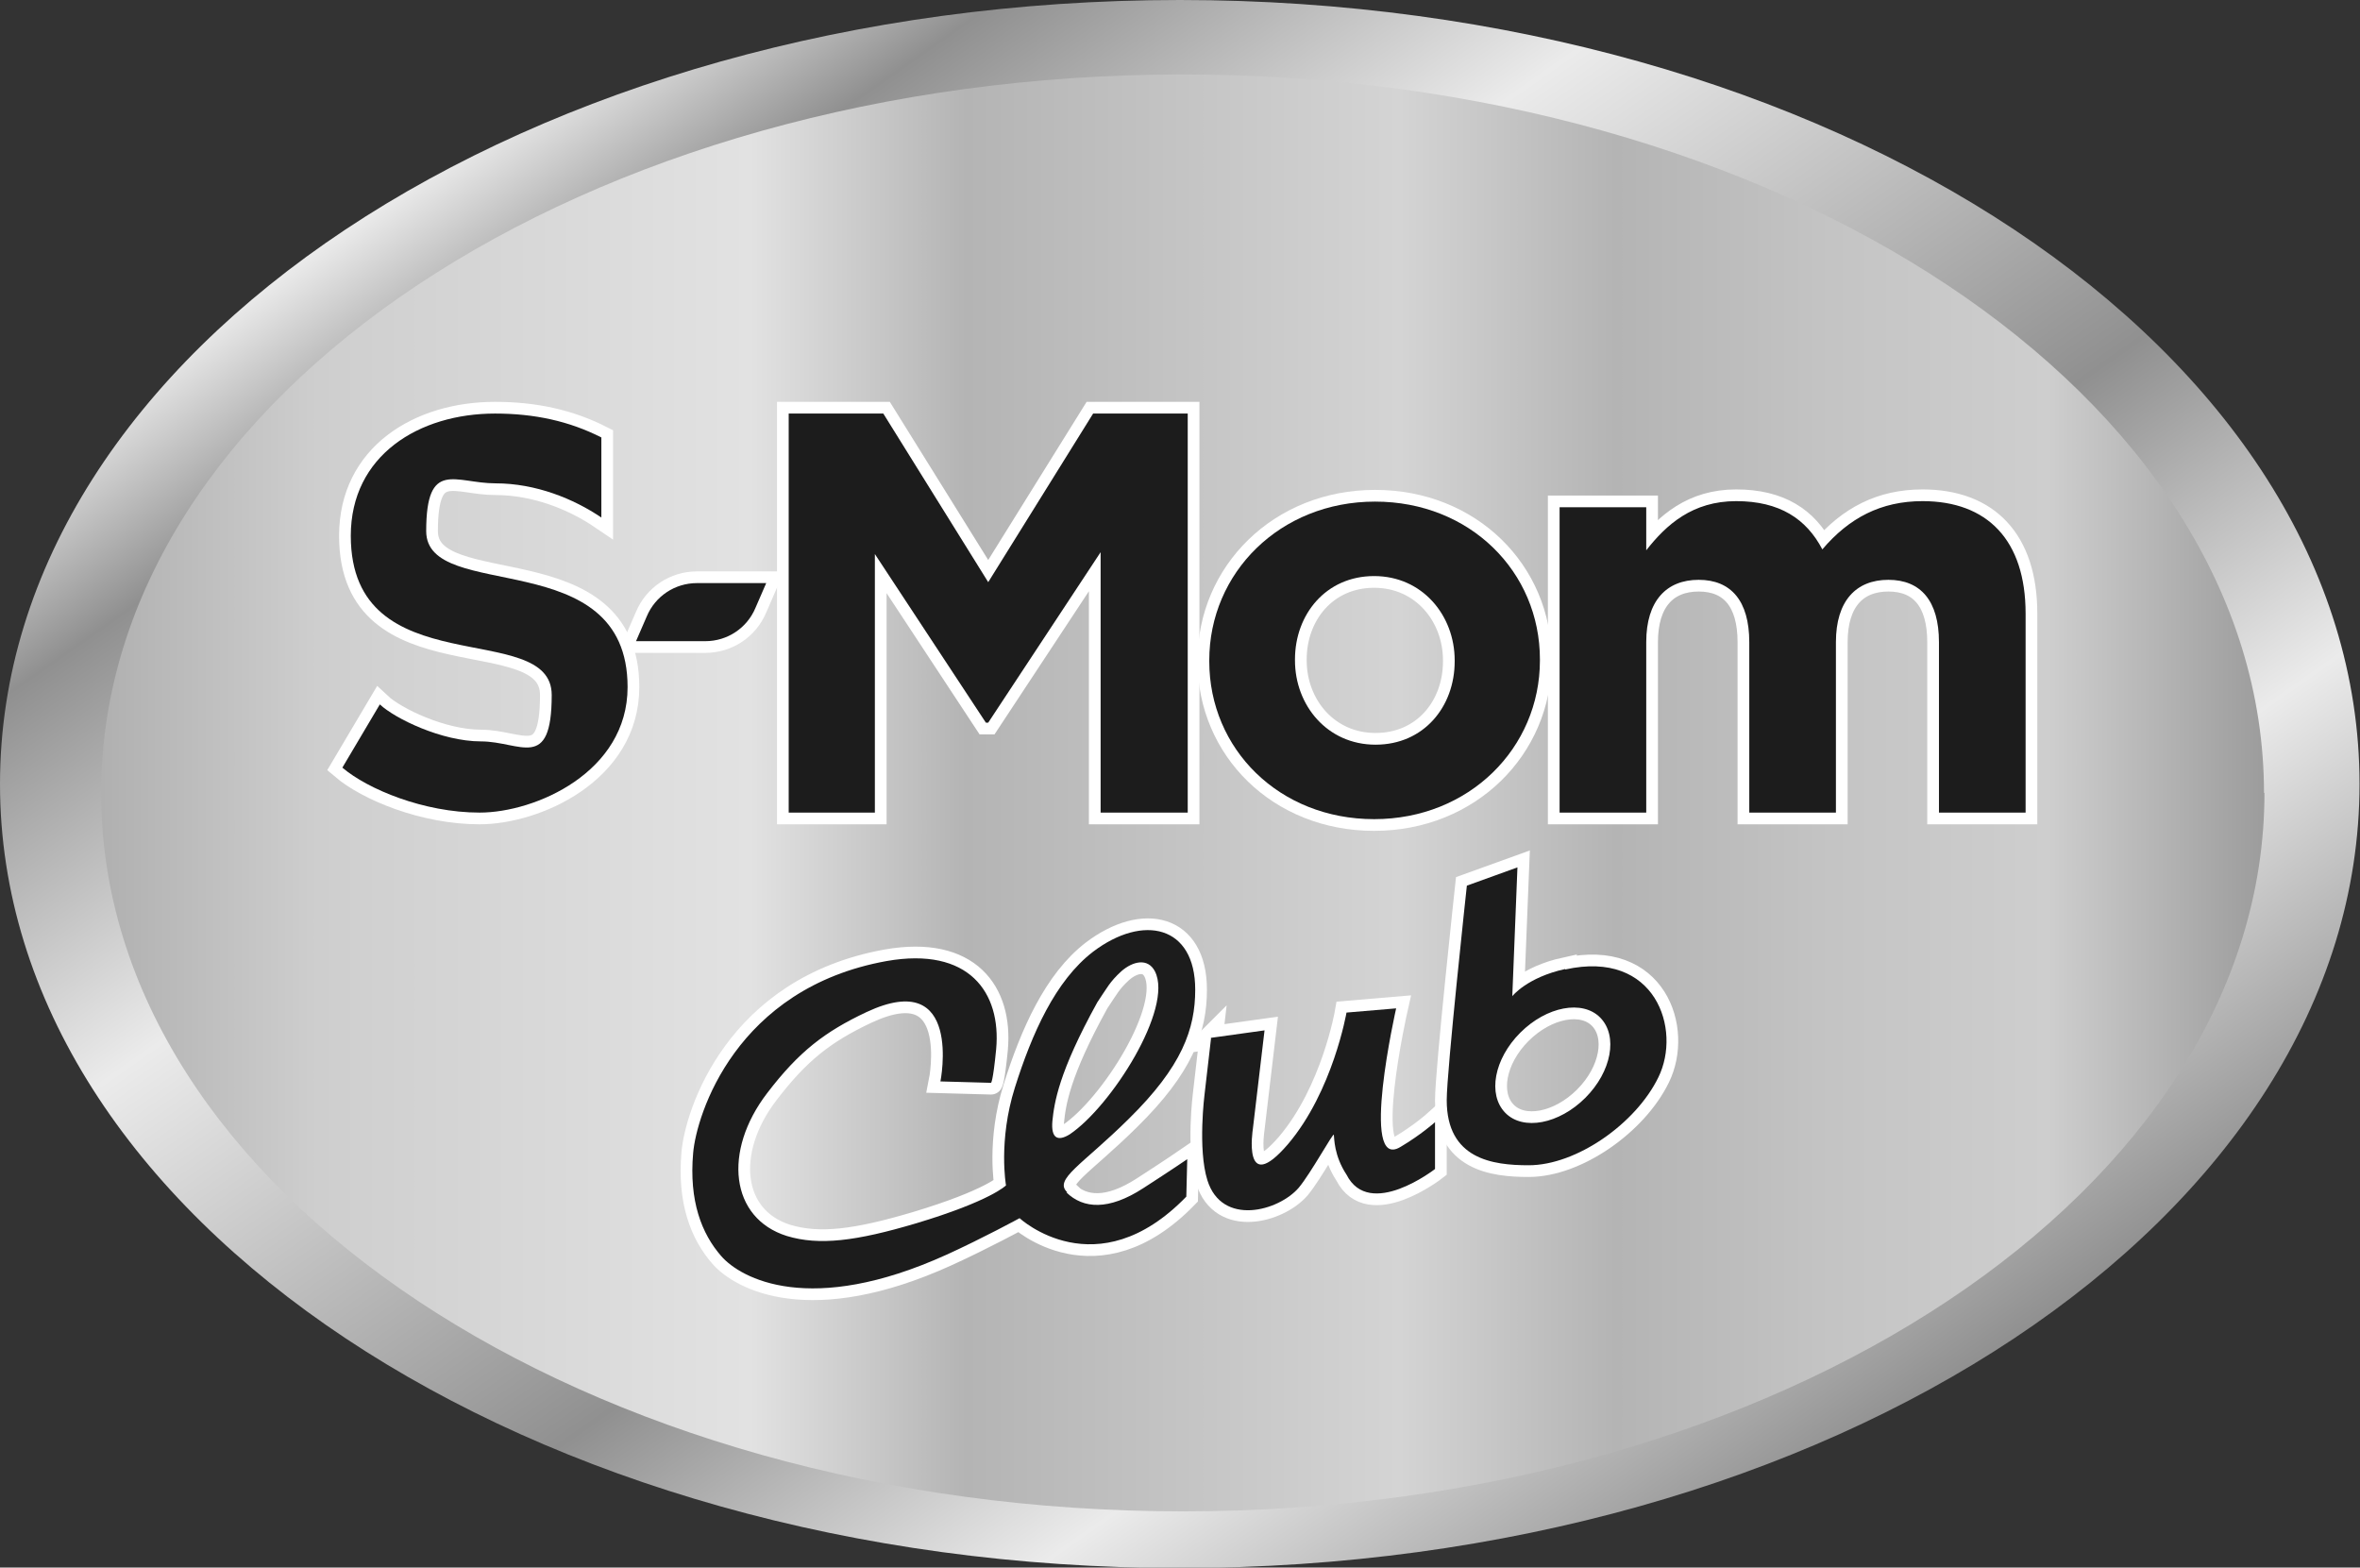
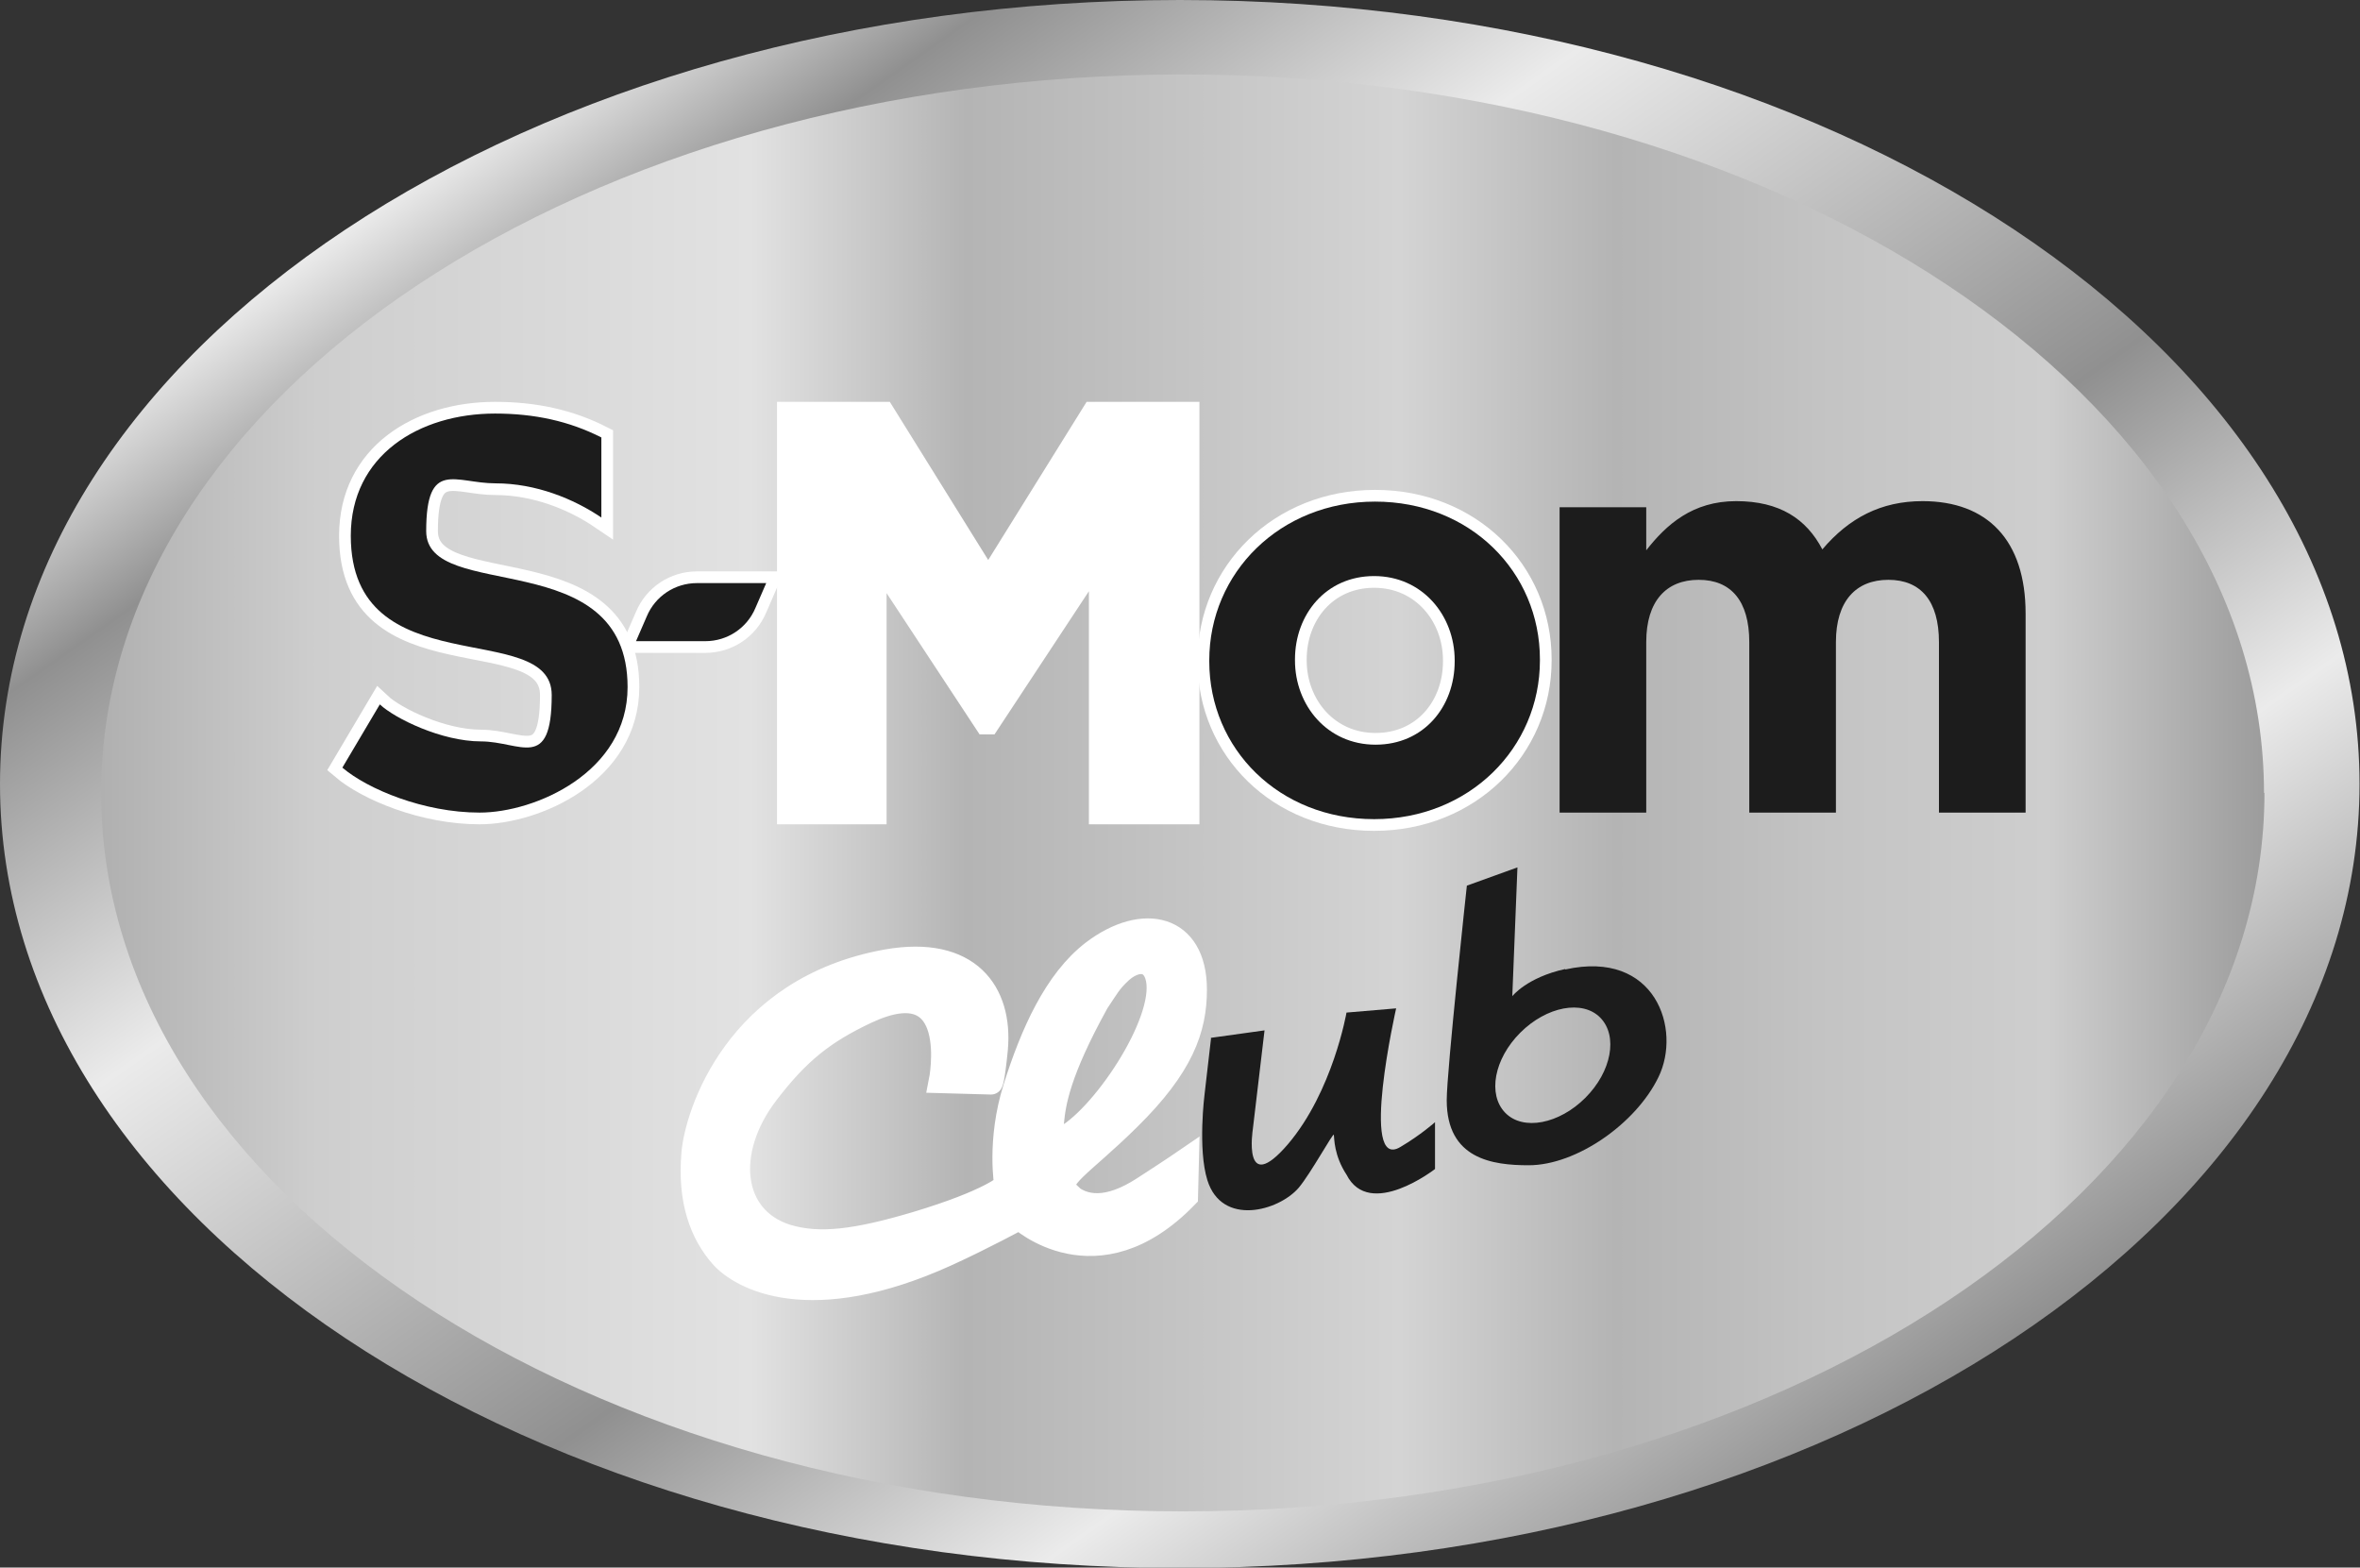
<svg xmlns="http://www.w3.org/2000/svg" id="Layer_2" version="1.1" viewBox="0 0 503.9 334.7">
  <rect x="0" y="0" width="503.9" height="334.7" fill="#333333" stroke="none" />
  <defs>
    <style>
      .st0 {
        fill: url(#linear-gradient1);
      }

      .st1 {
        fill: none;
      }

      .st1, .st2 {
        stroke: #fff;
        stroke-miterlimit: 10;
        stroke-width: 5px;
      }

      .st3 {
        fill: #1c1c1c;
      }

      .st4 {
        fill: url(#linear-gradient);
      }

      .st5, .st2 {
        fill: #fff;
      }
    </style>
    <linearGradient id="linear-gradient" x1="137.7" y1="331.8" x2="366.2" y2="5.5" gradientTransform="translate(0 336) scale(1 -1)" gradientUnits="userSpaceOnUse">
      <stop offset="0" stop-color="#ebebeb" />
      <stop offset=".1" stop-color="#909090" />
      <stop offset=".3" stop-color="#ebebeb" />
      <stop offset=".6" stop-color="#909090" />
      <stop offset=".8" stop-color="#ebebeb" />
      <stop offset="1" stop-color="#909090" />
    </linearGradient>
    <linearGradient id="linear-gradient1" x1="21.6" y1="166.7" x2="483.5" y2="166.7" gradientTransform="translate(0 336) scale(1 -1)" gradientUnits="userSpaceOnUse">
      <stop offset="0" stop-color="#9c9c9c" />
      <stop offset="0" stop-color="#b0b0b0" />
      <stop offset=".1" stop-color="#cecece" />
      <stop offset=".3" stop-color="#e2e2e2" />
      <stop offset=".4" stop-color="#b4b4b4" />
      <stop offset=".6" stop-color="#d4d4d4" />
      <stop offset=".7" stop-color="#b4b4b4" />
      <stop offset=".8" stop-color="#c4c4c4" />
      <stop offset=".9" stop-color="#cecece" />
      <stop offset="1" stop-color="#9c9c9c" />
    </linearGradient>
  </defs>
  <g id="Layer_1-2">
    <path class="st4" d="M0,167.4c0,92.4,112.8,167.4,251.9,167.4s251.9-74.9,251.9-167.4S391.1,0,251.9,0,0,74.9,0,167.4" />
    <path class="st0" d="M483.5,169.3c0,84.7-103.4,153.4-230.9,153.4S21.6,254.1,21.6,169.3,125,15.9,252.5,15.9s230.9,68.7,230.9,153.4" />
    <g>
      <path class="st1" d="M161.3,129.8l2.3-5.3h-14.8c-4.7,0-8.9,2.8-10.7,7.1l-2.3,5.3h14.8c4.7,0,8.9-2.8,10.7-7.1" />
      <path class="st5" d="M161.3,129.8l2.3-5.3h-14.8c-4.7,0-8.9,2.8-10.7,7.1l-2.3,5.3h14.8c4.7,0,8.9-2.8,10.7-7.1" />
    </g>
    <g>
      <path class="st1" d="M73.1,163.9c5.4,4.6,17.4,9.6,29.3,9.6s31.6-8.6,31.6-26.8c0-30.8-43-17.8-43-33.3s6.2-10.2,14.8-10.2,16.7,3.3,22.6,7.3v-17.1c-6.9-3.5-14.3-5.1-22.7-5.1-16.2,0-30.8,8.9-30.8,26.1,0,32.2,42.9,17.5,42.9,34s-6.7,9.9-15.1,9.9-18.4-4.9-21.6-7.9l-8,13.5h0Z" />
      <path class="st5" d="M73.1,163.9c5.4,4.6,17.4,9.6,29.3,9.6s31.6-8.6,31.6-26.8c0-30.8-43-17.8-43-33.3s6.2-10.2,14.8-10.2,16.7,3.3,22.6,7.3v-17.1c-6.9-3.5-14.3-5.1-22.7-5.1-16.2,0-30.8,8.9-30.8,26.1,0,32.2,42.9,17.5,42.9,34s-6.7,9.9-15.1,9.9-18.4-4.9-21.6-7.9l-8,13.5h0Z" />
    </g>
    <path class="st2" d="M168.4,88.3h20.2l22.4,36,22.4-36h20.2v85.2h-18.6v-55.6l-24,36.4h-.5l-23.7-36v55.2h-18.4v-85.2h0Z" />
    <path class="st2" d="M258.2,141.2v-.2c0-18.7,15.1-33.9,35.4-33.9s35.2,15,35.2,33.7v.2c0,18.7-15.1,33.9-35.4,33.9s-35.2-15-35.2-33.7h0ZM310.6,141.2v-.2c0-9.6-6.9-18-17.2-18s-16.9,8.2-16.9,17.8v.2c0,9.6,6.9,18,17.2,18s16.9-8.1,16.9-17.8h0Z" />
-     <path class="st2" d="M333,108.3h18.5v9.2c4.3-5.5,9.9-10.5,19.2-10.5s15,3.8,18.4,10.3c5.7-6.7,12.5-10.3,21.4-10.3,13.8,0,22,8.3,22,24v42.5h-18.5v-36.4c0-8.8-3.9-13.3-10.8-13.3s-11.2,4.5-11.2,13.3v36.4h-18.5v-36.4c0-8.8-3.9-13.3-10.8-13.3s-11.2,4.5-11.2,13.3v36.4h-18.5v-65.2h0Z" />
    <path class="st3" d="M161.3,129.8l2.3-5.3h-14.8c-4.7,0-8.9,2.8-10.7,7.1l-2.3,5.3h14.8c4.7,0,8.9-2.8,10.7-7.1" />
    <path class="st3" d="M73.1,163.9c5.4,4.6,17.4,9.6,29.3,9.6s31.6-8.6,31.6-26.8c0-30.8-43-17.8-43-33.3s6.2-10.2,14.8-10.2,16.7,3.3,22.6,7.3v-17.1c-6.9-3.5-14.3-5.1-22.7-5.1-16.2,0-30.8,8.9-30.8,26.1,0,32.2,42.9,17.5,42.9,34s-6.7,9.9-15.1,9.9-18.4-4.9-21.6-7.9l-8,13.5h0Z" />
-     <path class="st3" d="M168.4,88.3h20.2l22.4,36,22.4-36h20.2v85.2h-18.6v-55.6l-24,36.4h-.5l-23.7-36v55.2h-18.4v-85.2h0Z" />
    <path class="st3" d="M258.2,141.2v-.2c0-18.7,15.1-33.9,35.4-33.9s35.2,15,35.2,33.7v.2c0,18.7-15.1,33.9-35.4,33.9s-35.2-15-35.2-33.7h0ZM310.6,141.2v-.2c0-9.6-6.9-18-17.2-18s-16.9,8.2-16.9,17.8v.2c0,9.6,6.9,18,17.2,18s16.9-8.1,16.9-17.8h0Z" />
    <path class="st3" d="M333,108.3h18.5v9.2c4.3-5.5,9.9-10.5,19.2-10.5s15,3.8,18.4,10.3c5.7-6.7,12.5-10.3,21.4-10.3,13.8,0,22,8.3,22,24v42.5h-18.5v-36.4c0-8.8-3.9-13.3-10.8-13.3s-11.2,4.5-11.2,13.3v36.4h-18.5v-36.4c0-8.8-3.9-13.3-10.8-13.3s-11.2,4.5-11.2,13.3v36.4h-18.5v-65.2h0Z" />
    <g>
-       <path class="st2" d="M258.5,221.6l11.5-1.6-2.5,21.1s-2.3,14.6,7.5,3.2c9.6-11.3,12.5-28.1,12.5-28.1l10.6-.9s-7.9,34.9.9,29.6c4.4-2.6,7.4-5.3,7.4-5.3v10s-14,10.9-18.9,1.2c-2.7-4.1-2.6-7.8-2.7-8.5-.1-.6-4.9,8.2-7.5,11.3-4.3,5-16.4,8.3-19.5-1.6-2.1-6.7-.6-18.4-.6-18.4l1.4-12.1h0Z" />
      <path class="st2" d="M227.9,254.6c-3-2.8,3.1-5.8,13.1-15.7,11.4-11.2,14.2-19.2,14.2-27.6,0-13.7-11.1-16.2-21.8-8.1-8.1,6.2-13.1,17.6-16.7,29s-1.9,20.9-1.9,20.9c0,0-3.2,3.3-19.2,8.1-12.8,3.8-20.7,4.8-27.6,2.7-12.1-3.8-13.7-18.1-4.2-30.5,6.8-8.9,12.3-13.1,21.2-17.3,20.7-9.7,15.8,14.8,15.8,14.8l10.8.3s.4,0,1.1-7.2c1.1-12.1-5.8-21.9-23.4-18.8-32.2,5.8-40.6,32.8-41.3,41-.9,10.2,1.8,17.2,6,22s19,12.9,48.1-.3c7.7-3.5,15.6-7.8,15.6-7.8,0,0,16.4,15.2,35.6-4.6l.2-8s-3.2,2.2-9.4,6.2c-7.4,4.8-12.8,4.4-16.4.9h0ZM224.7,239.4c.4-3.9,1.3-10.4,9.6-25.4,2.1-3.1,2.6-4.3,5.1-6.6,2.5-2.2,5.7-2.9,7.2,0,4,7.9-9.4,28.9-18.2,34.8-2.6,1.6-4,.8-3.7-2.8h0Z" />
-       <path class="st2" d="M334.2,206.9c-8.2,1.8-11.3,5.8-11.3,5.8l1.1-27.5-10.8,3.9s-4.3,39.6-4.3,45.8c0,12.6,9.8,13.9,17.5,13.9,10.2,0,22.9-8.9,27.7-18.8,5-10.2-.6-27.3-19.9-23ZM338.5,234.4c-5.6,5.6-13.3,7.1-17.1,3.2s-2.4-11.5,3.2-17.1c5.6-5.6,13.3-7.1,17.1-3.2s2.4,11.5-3.2,17.1Z" />
    </g>
    <g>
      <path class="st3" d="M258.5,221.6l11.5-1.6-2.5,21.1s-2.3,14.6,7.5,3.2c9.6-11.3,12.5-28.1,12.5-28.1l10.6-.9s-7.9,34.9.9,29.6c4.4-2.6,7.4-5.3,7.4-5.3v10s-14,10.9-18.9,1.2c-2.7-4.1-2.6-7.8-2.7-8.5-.1-.6-4.9,8.2-7.5,11.3-4.3,5-16.4,8.3-19.5-1.6-2.1-6.7-.6-18.4-.6-18.4l1.4-12.1h0Z" />
-       <path class="st3" d="M227.9,254.6c-3-2.8,3.1-5.8,13.1-15.7,11.4-11.2,14.2-19.2,14.2-27.6,0-13.7-11.1-16.2-21.8-8.1-8.1,6.2-13.1,17.6-16.7,29s-1.9,20.9-1.9,20.9c0,0-3.2,3.3-19.2,8.1-12.8,3.8-20.7,4.8-27.6,2.7-12.1-3.8-13.7-18.1-4.2-30.5,6.8-8.9,12.3-13.1,21.2-17.3,20.7-9.7,15.8,14.8,15.8,14.8l10.8.3s.4,0,1.1-7.2c1.1-12.1-5.8-21.9-23.4-18.8-32.2,5.8-40.6,32.8-41.3,41-.9,10.2,1.8,17.2,6,22s19,12.9,48.1-.3c7.7-3.5,15.6-7.8,15.6-7.8,0,0,16.4,15.2,35.6-4.6l.2-8s-3.2,2.2-9.4,6.2c-7.4,4.8-12.8,4.4-16.4.9h0ZM224.7,239.4c.4-3.9,1.3-10.4,9.6-25.4,2.1-3.1,2.6-4.3,5.1-6.6,2.5-2.2,5.7-2.9,7.2,0,4,7.9-9.4,28.9-18.2,34.8-2.6,1.6-4,.8-3.7-2.8h0Z" />
      <path class="st3" d="M334.2,206.9c-8.2,1.8-11.3,5.8-11.3,5.8l1.1-27.5-10.8,3.9s-4.3,39.6-4.3,45.8c0,12.6,9.8,13.9,17.5,13.9,10.2,0,22.9-8.9,27.7-18.8,5-10.2-.6-27.3-19.9-23ZM338.5,234.4c-5.6,5.6-13.3,7.1-17.1,3.2s-2.4-11.5,3.2-17.1c5.6-5.6,13.3-7.1,17.1-3.2s2.4,11.5-3.2,17.1Z" />
    </g>
  </g>
</svg>